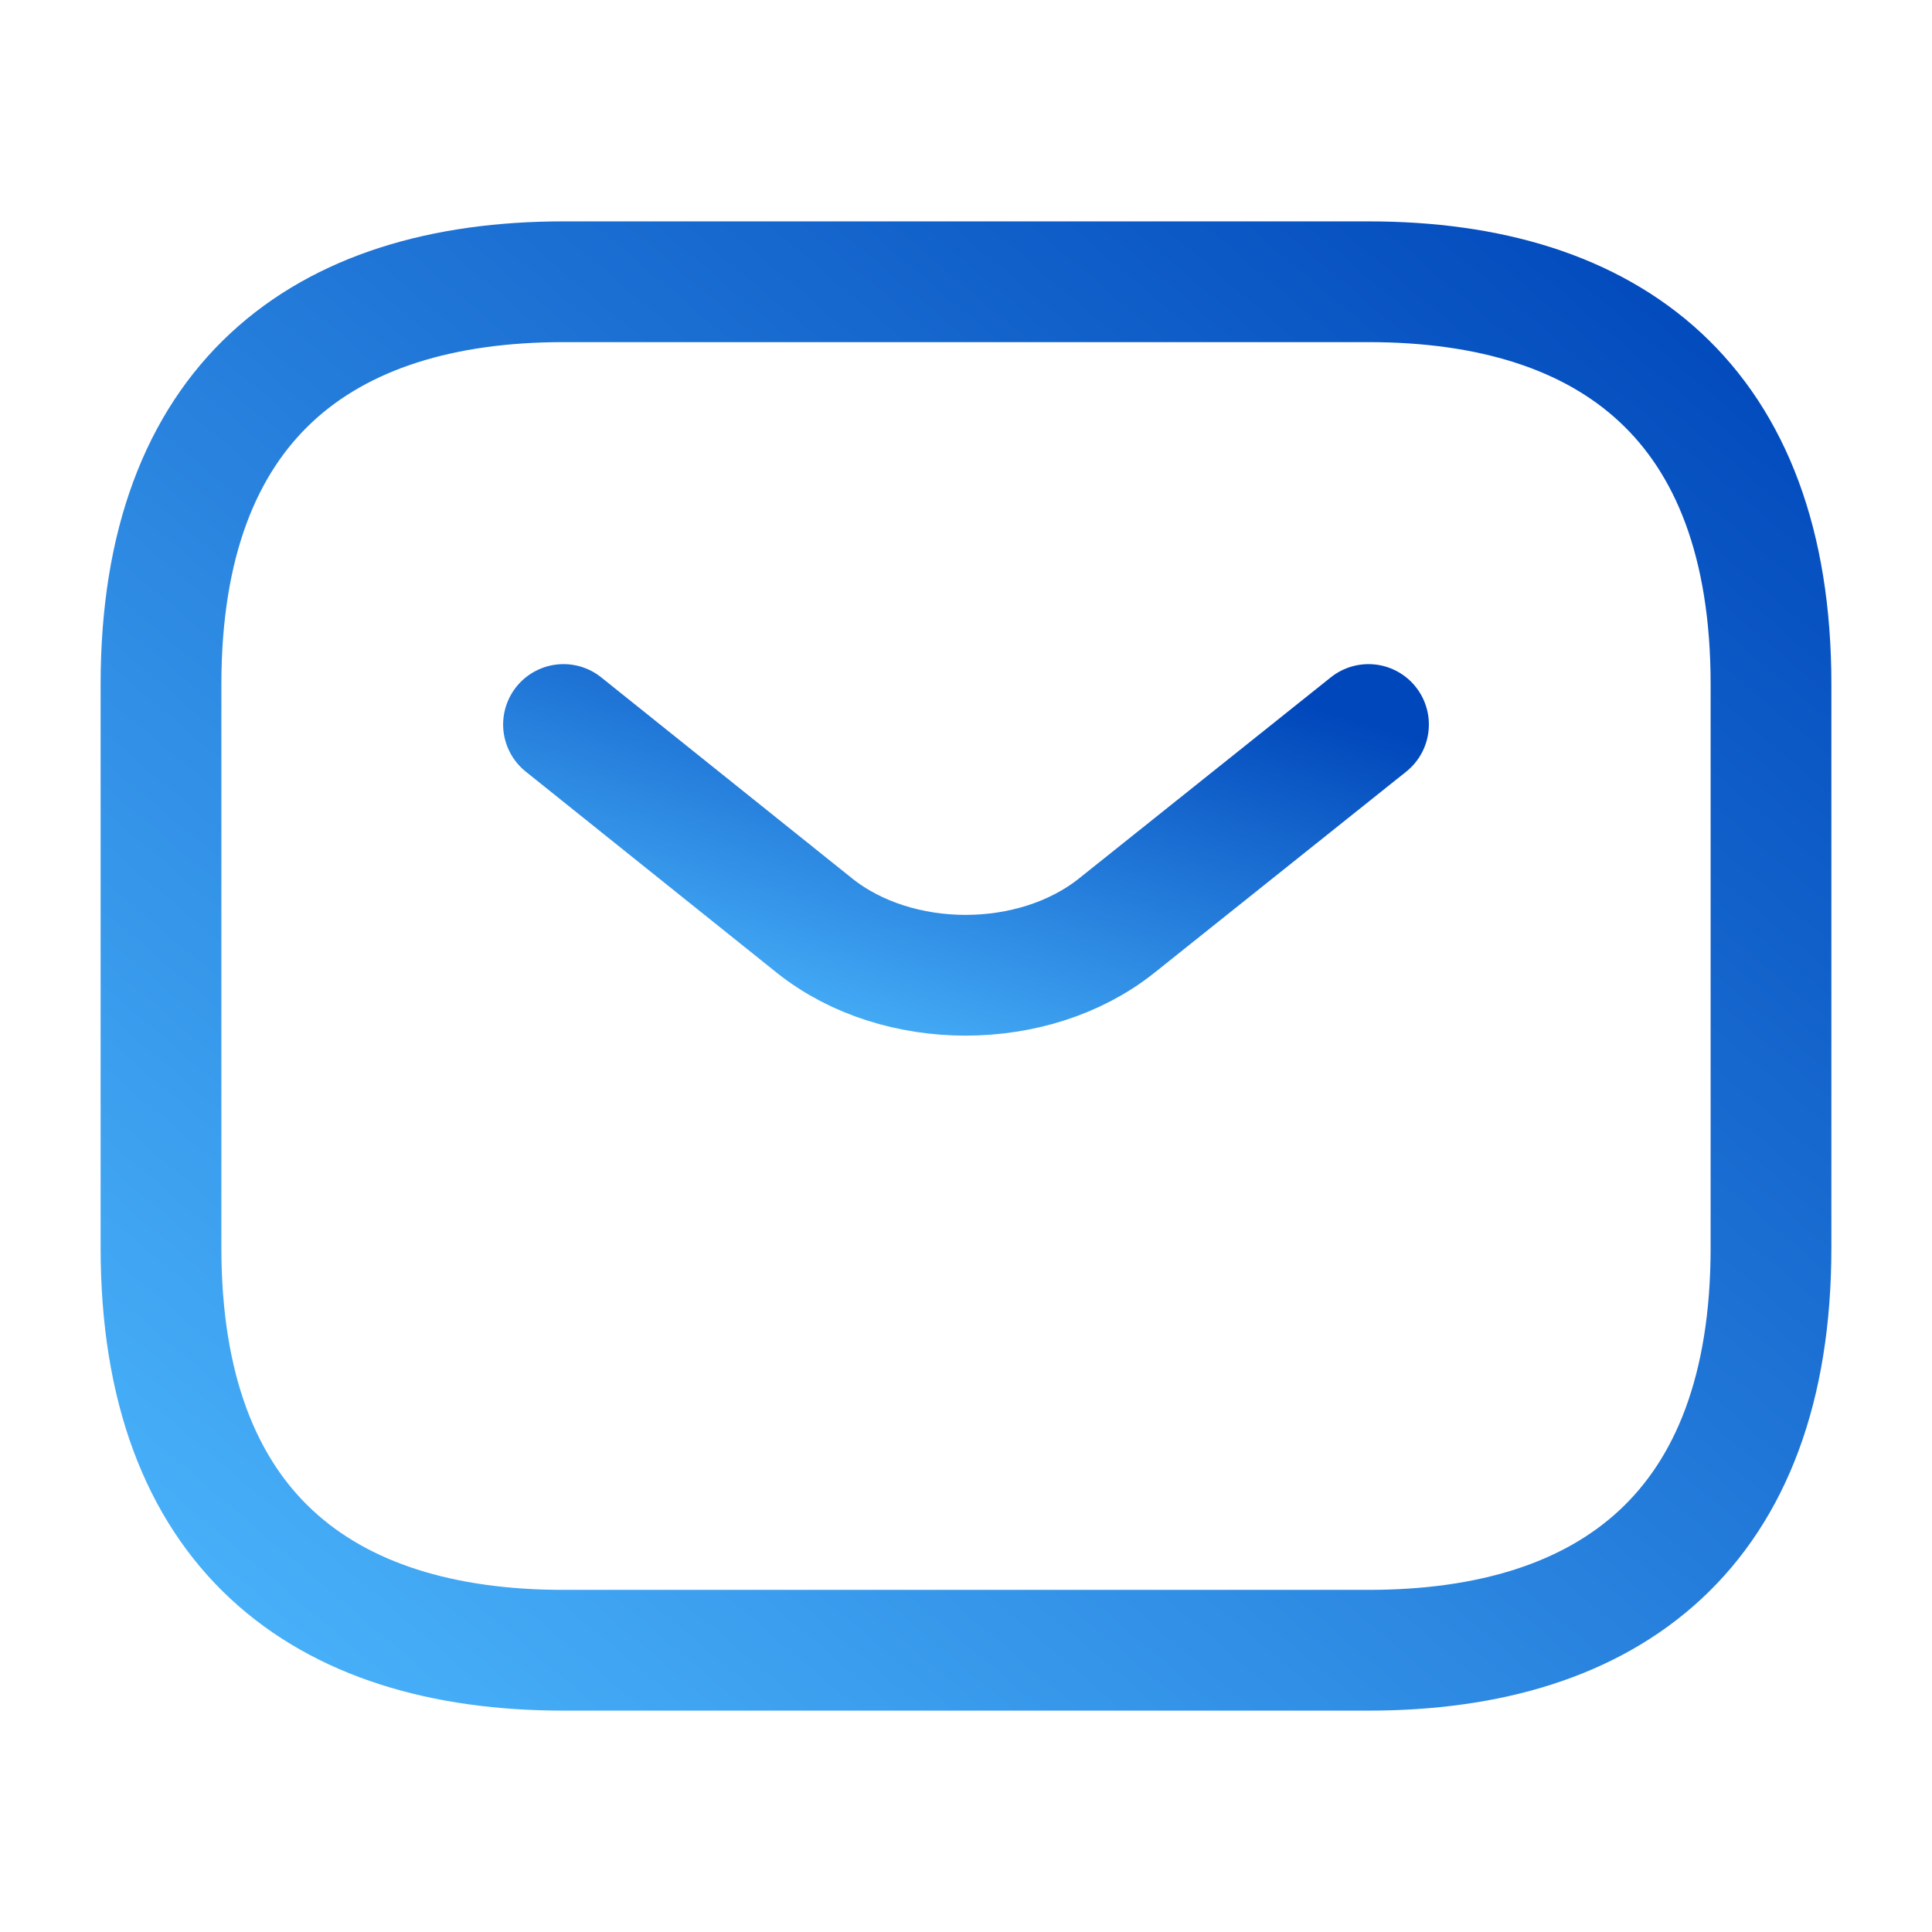
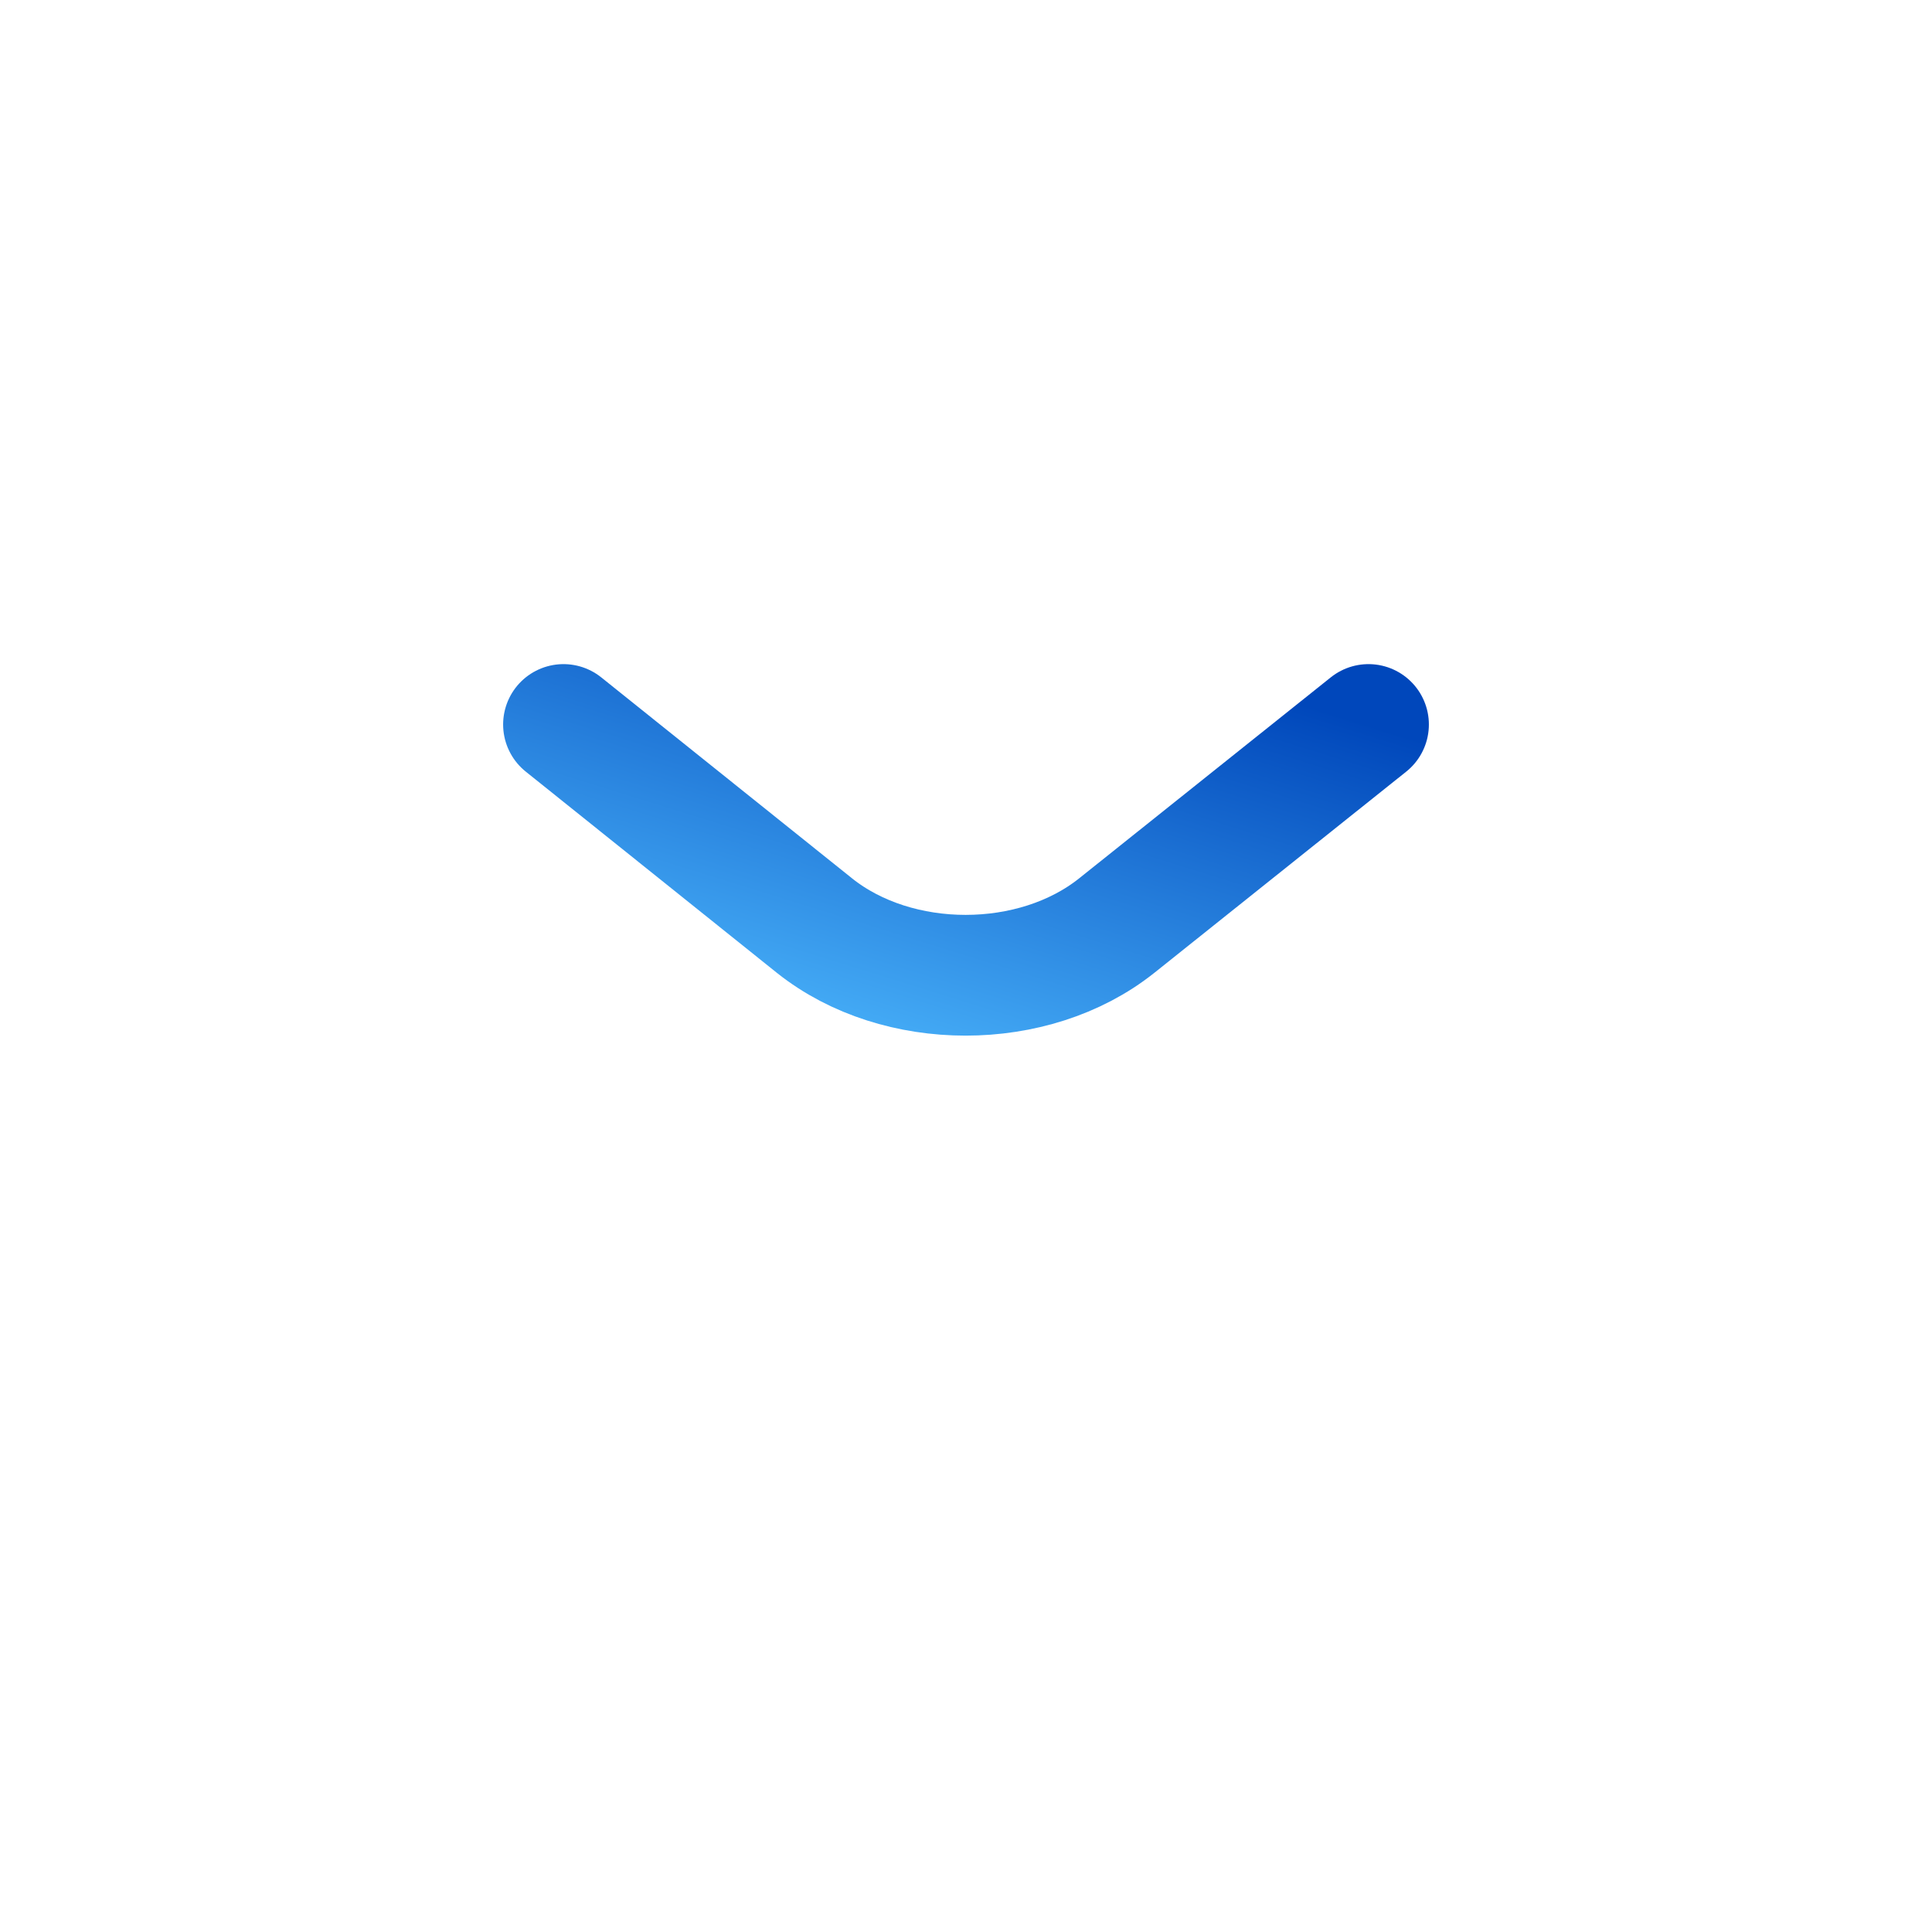
<svg xmlns="http://www.w3.org/2000/svg" width="24" height="24" viewBox="0 0 24 24" fill="none">
-   <path d="M17 20.5H7C4 20.5 2 19 2 15.5V8.5C2 5 4 3.5 7 3.5H17C20 3.5 22 5 22 8.5V15.5C22 19 20 20.5 17 20.5Z" stroke="url(#paint0_linear_685_8283)" stroke-width="1.5" stroke-miterlimit="10" stroke-linecap="round" stroke-linejoin="round" />
  <path d="M17 9L13.87 11.5C12.84 12.32 11.15 12.32 10.12 11.5L7 9" stroke="url(#paint1_linear_685_8283)" stroke-width="1.5" stroke-miterlimit="10" stroke-linecap="round" stroke-linejoin="round" />
  <defs>
    <linearGradient id="paint0_linear_685_8283" x1="22" y1="3.5" x2="5.222" y2="23.239" gradientUnits="userSpaceOnUse">
      <stop stop-color="#0047BB" />
      <stop offset="1" stop-color="#4AB4FB" />
    </linearGradient>
    <linearGradient id="paint1_linear_685_8283" x1="17" y1="9" x2="15.231" y2="14.679" gradientUnits="userSpaceOnUse">
      <stop stop-color="#0047BB" />
      <stop offset="1" stop-color="#4AB4FB" />
    </linearGradient>
  </defs>
</svg>